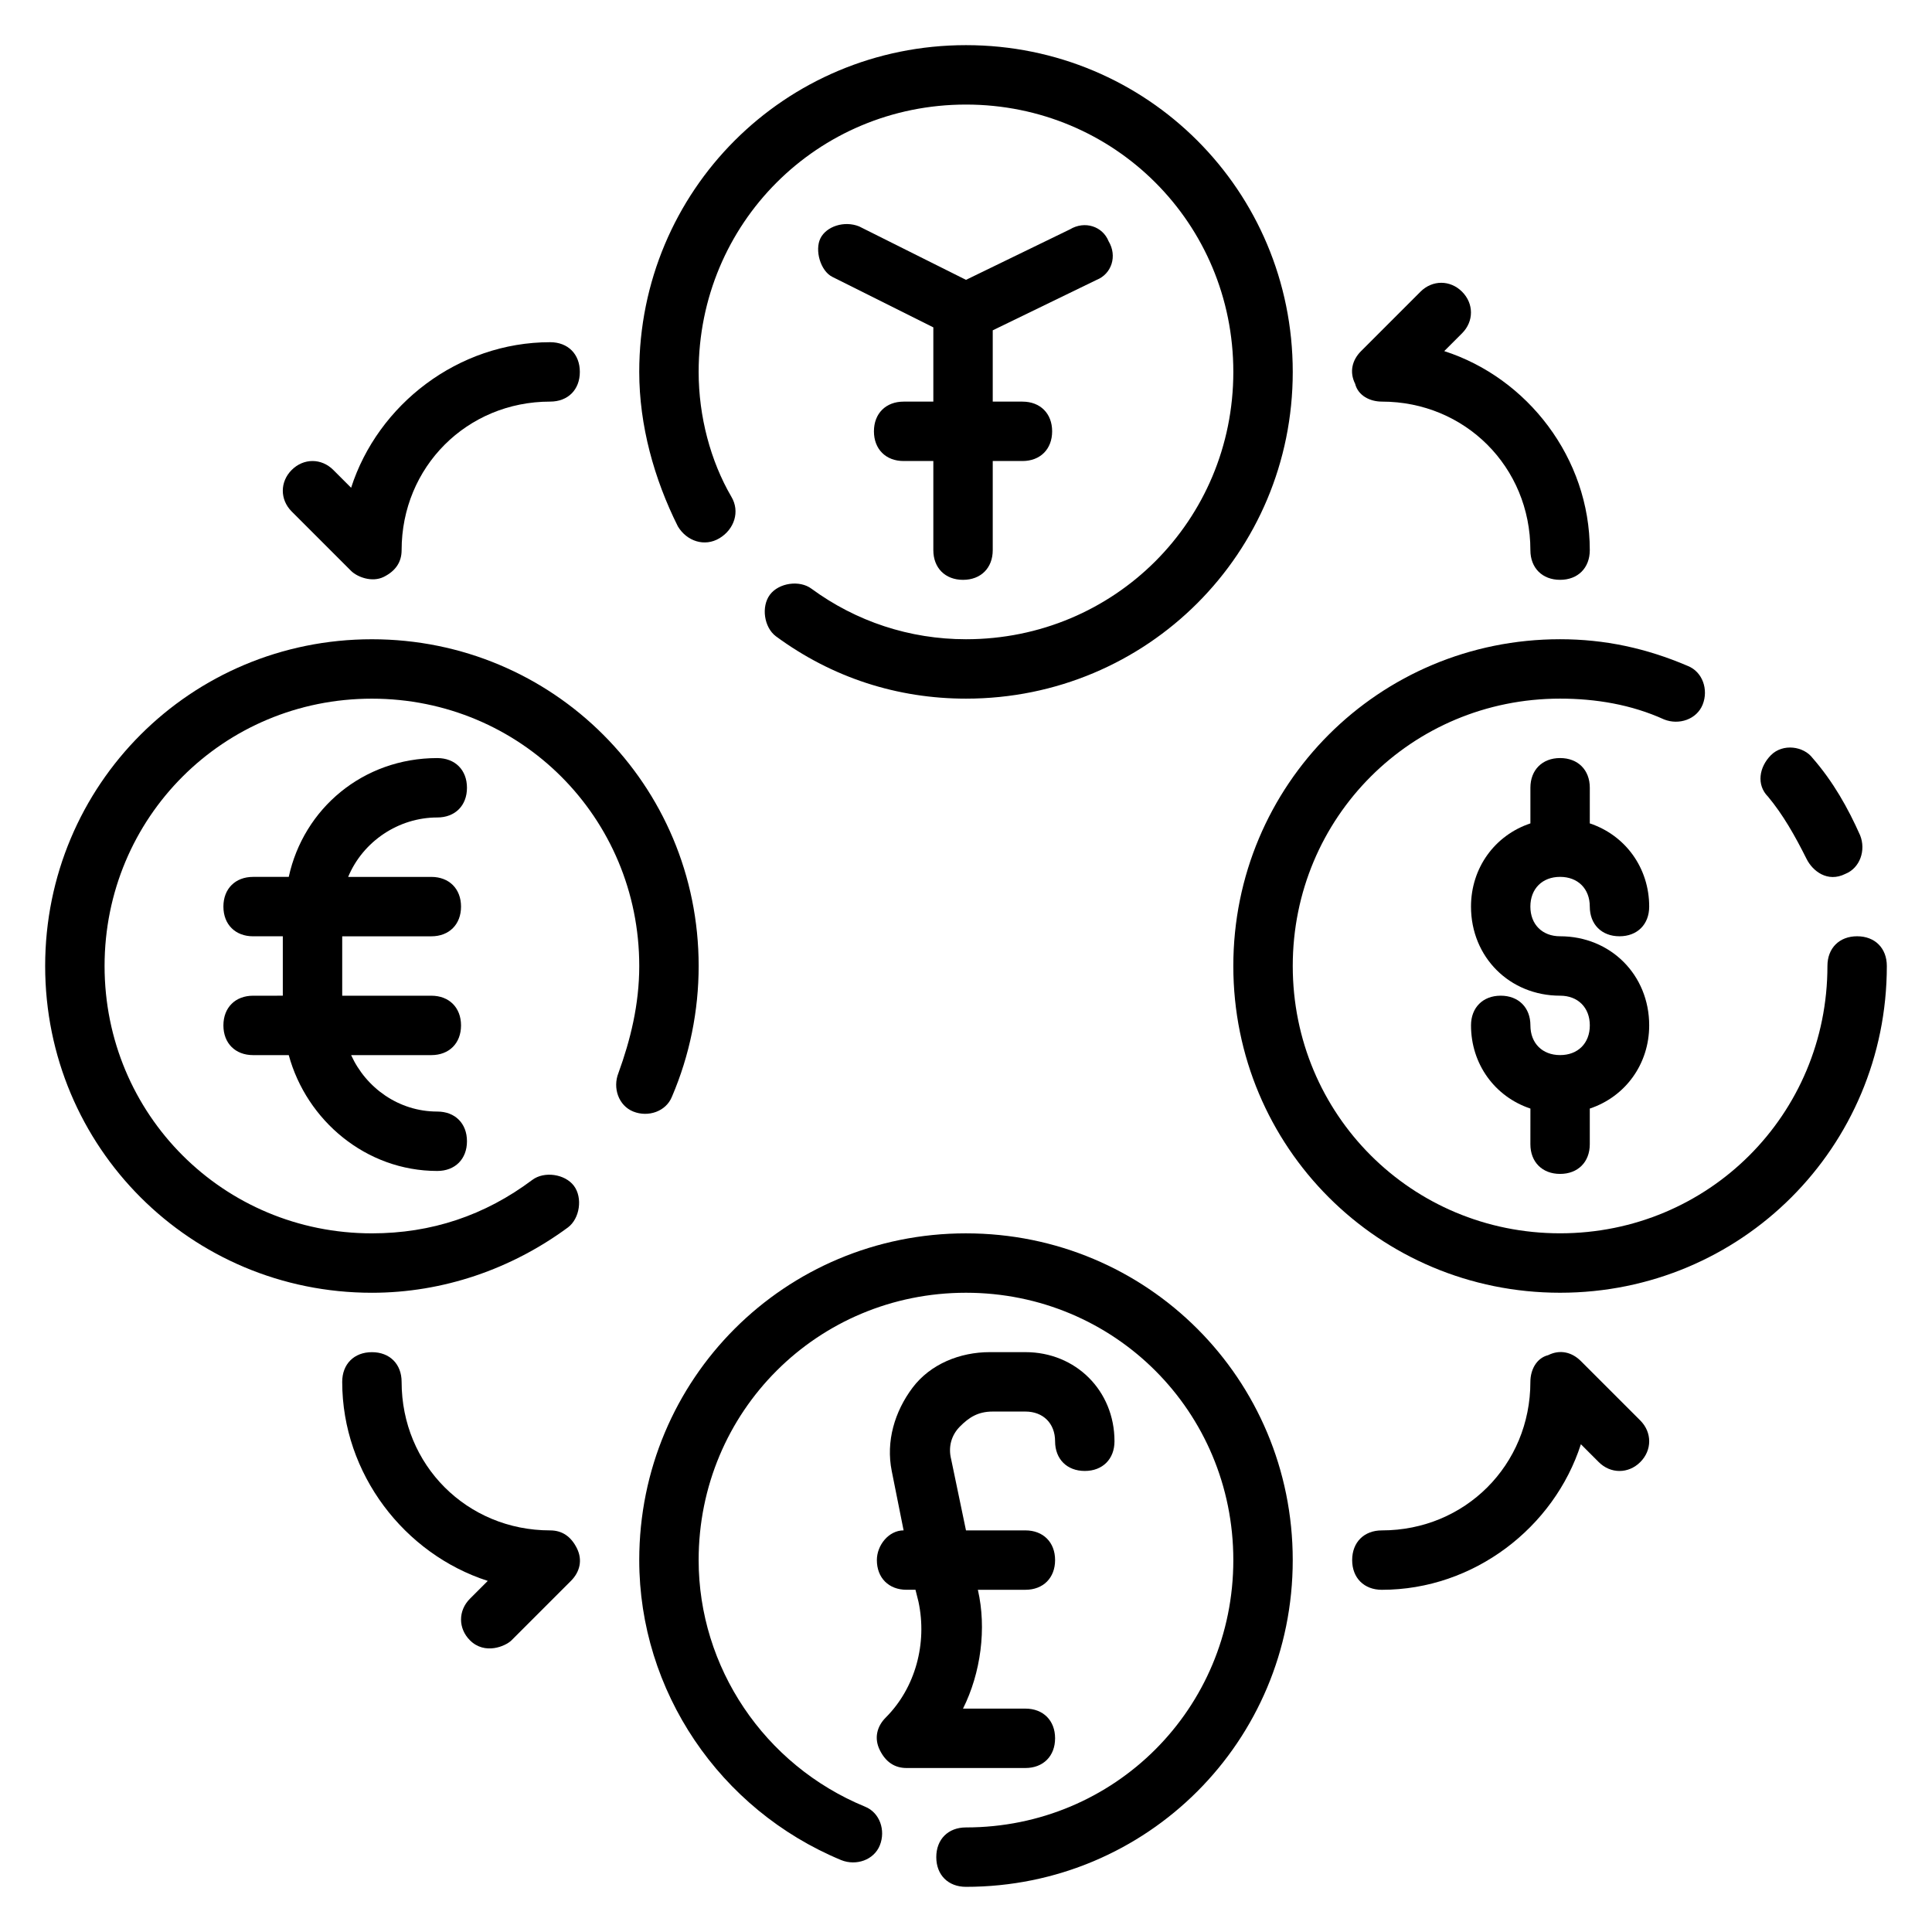
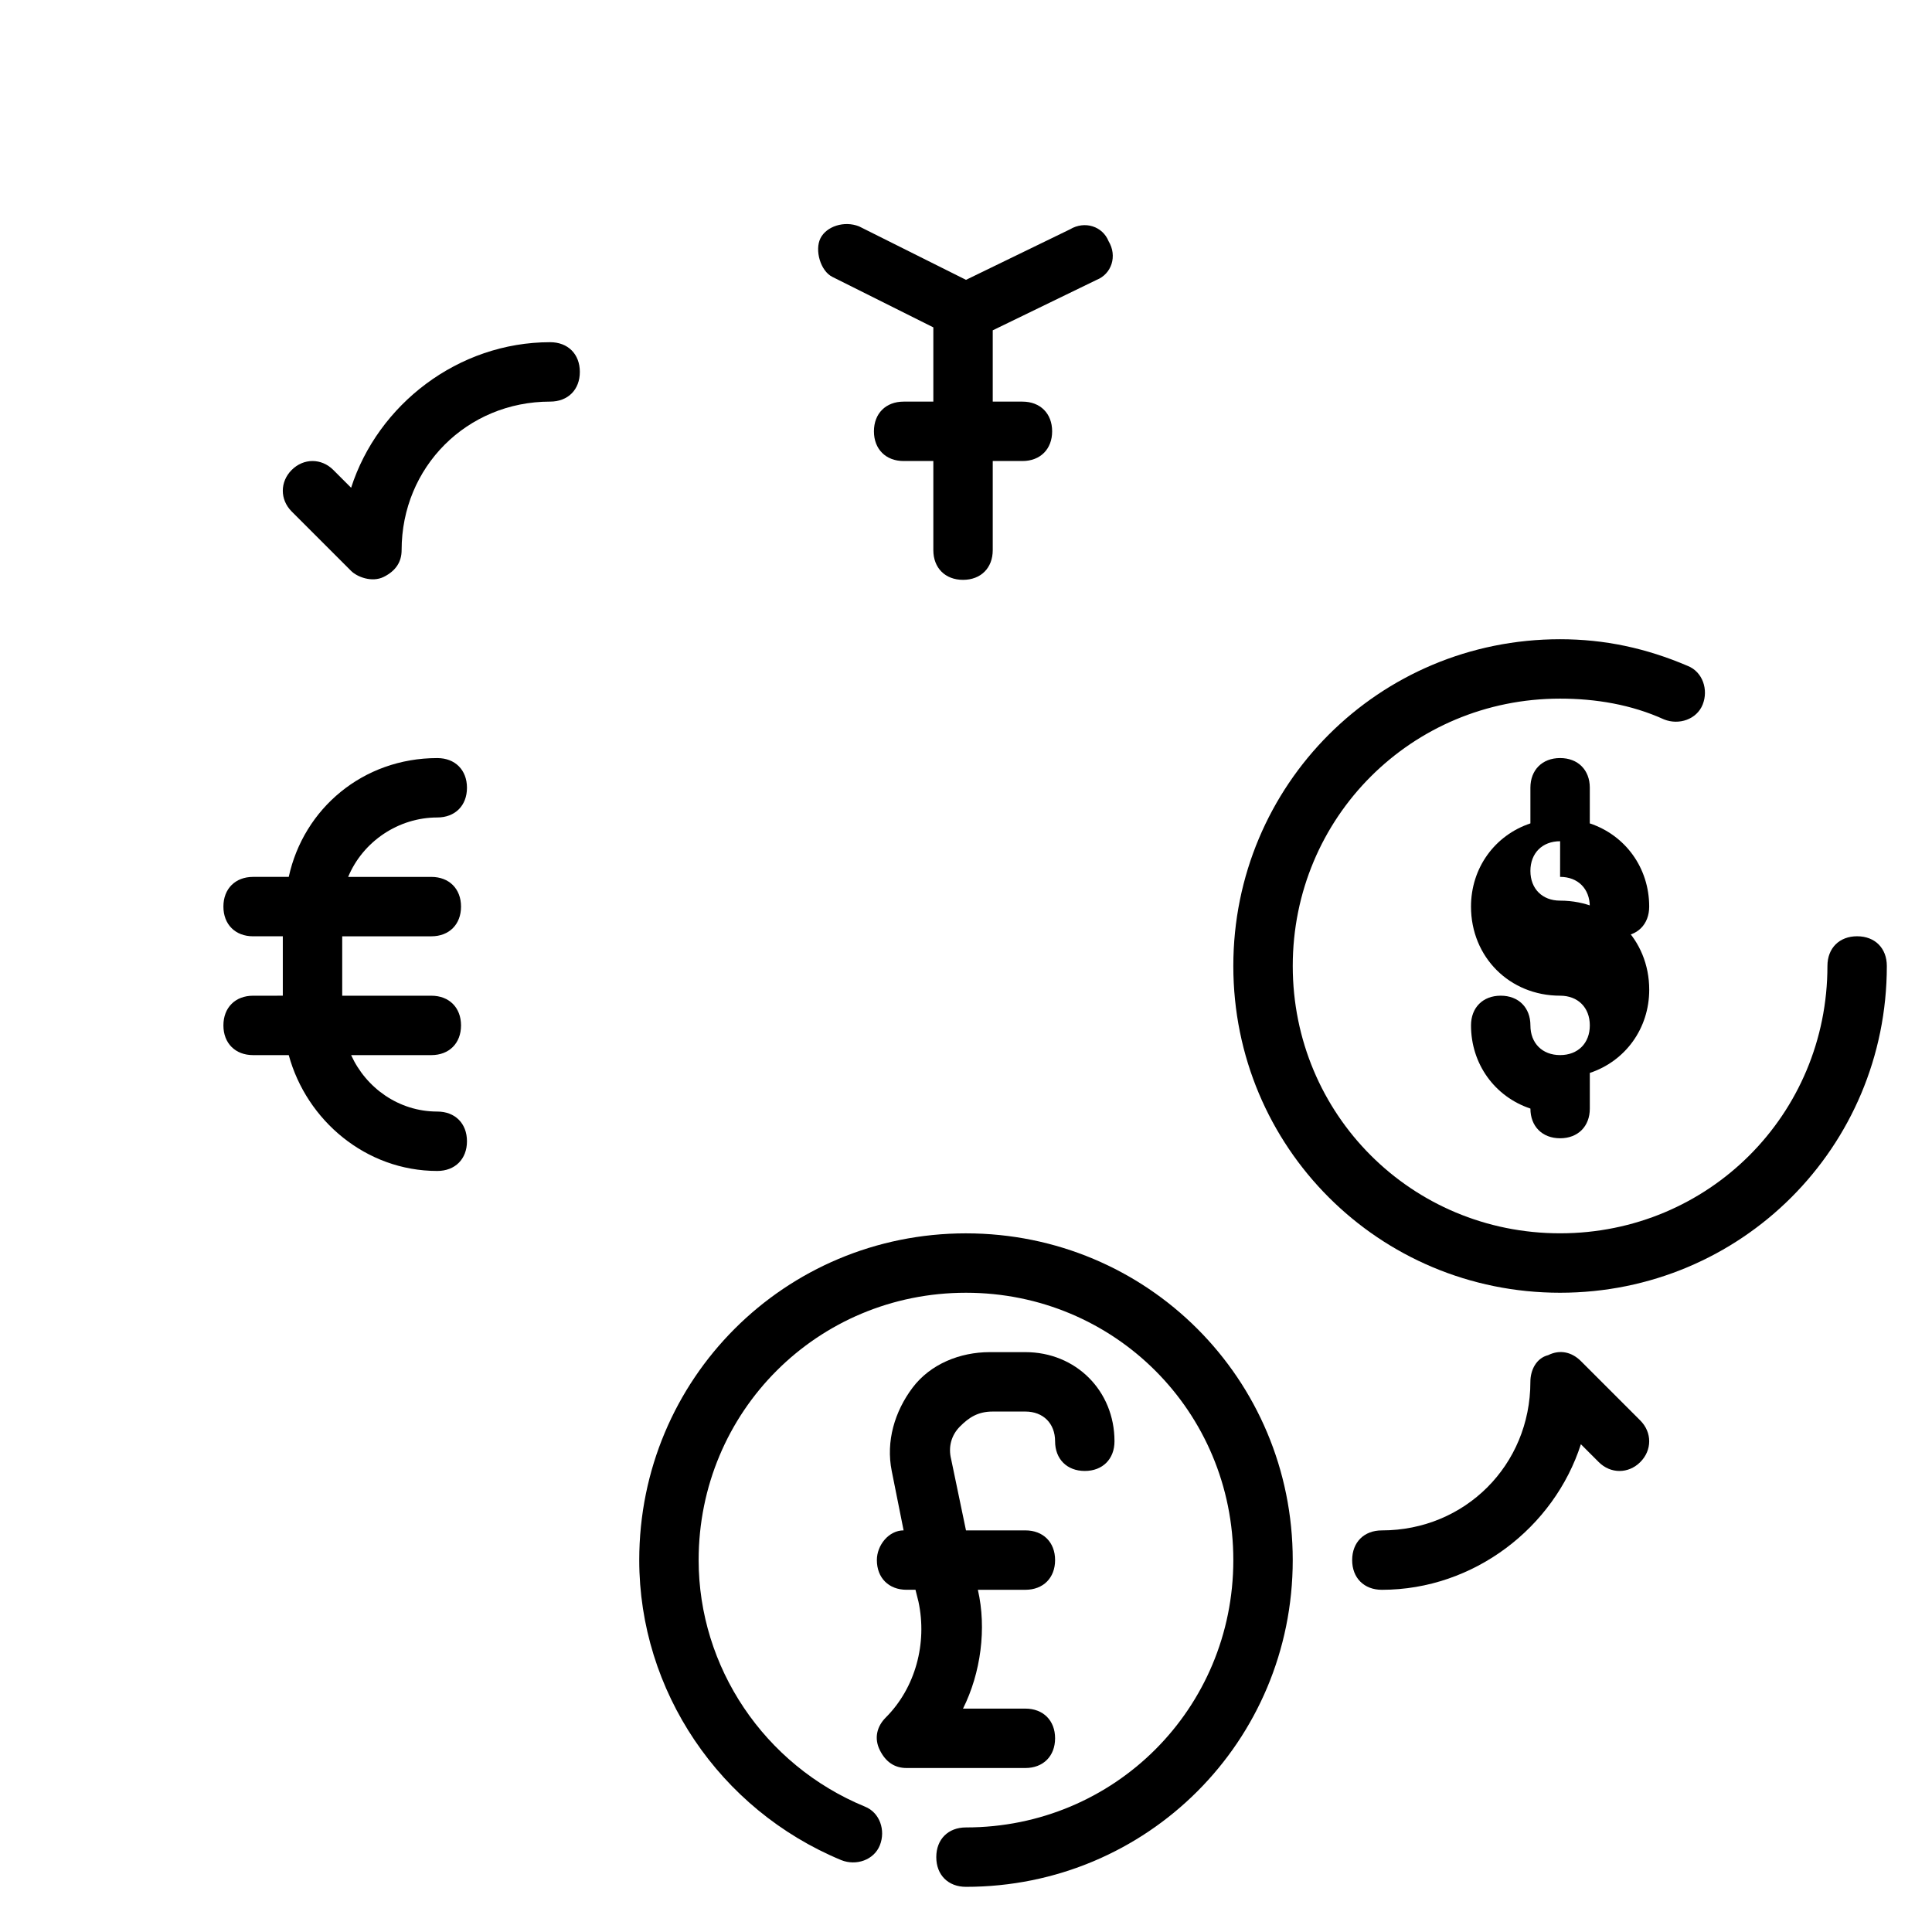
<svg xmlns="http://www.w3.org/2000/svg" fill="#000000" width="800px" height="800px" version="1.1" viewBox="144 144 512 512">
  <g>
    <path d="m636.16 392.12c-4.723 0-7.871 3.148-7.871 7.871 0 39.359-31.488 70.848-70.848 70.848s-70.848-31.488-70.848-70.848 31.488-70.848 70.848-70.848c9.445 0 18.895 1.574 27.551 5.512 3.938 1.574 8.66 0 10.234-3.938 1.574-3.938 0-8.66-3.938-10.234-11.02-4.719-22.043-7.082-33.852-7.082-48.02 0-86.594 38.574-86.594 86.594s38.574 86.594 86.594 86.594 86.594-38.574 86.594-86.594c0-4.727-3.148-7.875-7.871-7.875z" />
-     <path d="m622.78 371.66c1.574 3.148 5.512 6.297 10.234 3.938 3.938-1.574 5.512-6.297 3.938-10.234-3.148-7.086-7.086-14.168-12.594-20.469-2.363-3.148-7.871-3.938-11.02-0.789-3.148 3.148-3.938 7.871-0.789 11.02 3.934 4.727 7.082 10.238 10.23 16.535z" />
-     <path d="m322.07 434.64c4.723-11.023 7.082-22.832 7.082-34.637 0-48.02-38.574-86.594-86.594-86.594-48.016 0-86.59 38.574-86.59 86.594s38.574 86.594 86.594 86.594c18.895 0 37-6.297 51.957-17.32 3.148-2.363 3.938-7.871 1.574-11.02-2.363-3.148-7.871-3.938-11.02-1.574-12.598 9.445-26.77 14.168-42.512 14.168-39.359 0-70.848-31.488-70.848-70.848s31.488-70.848 70.848-70.848 70.848 31.488 70.848 70.848c0 10.234-2.363 19.68-5.512 28.34-1.574 3.938 0 8.66 3.938 10.234 3.938 1.57 8.66-0.004 10.234-3.938z" />
-     <path d="m334.66 286.64c3.938-2.363 5.512-7.086 3.148-11.02-5.508-9.445-8.66-21.254-8.66-33.062 0-39.359 31.488-70.848 70.848-70.848s70.848 31.488 70.848 70.848-31.488 70.848-70.848 70.848c-14.957 0-29.125-4.723-40.934-13.383-3.148-2.363-8.66-1.574-11.02 1.574-2.363 3.148-1.574 8.66 1.574 11.02 14.957 11.02 32.273 16.531 50.383 16.531 48.02 0 86.594-38.574 86.594-86.594-0.004-48.016-38.574-86.59-86.594-86.59s-86.594 38.574-86.594 86.594c0 14.168 3.938 28.34 10.234 40.934 2.359 3.938 7.086 5.512 11.02 3.148z" />
    <path d="m400 470.85c-48.02 0-86.594 38.574-86.594 86.594 0 34.637 21.254 66.125 53.531 79.508 3.938 1.574 8.66 0 10.234-3.938s0-8.66-3.938-10.234c-26.766-11.02-44.086-37-44.086-65.34 0-39.359 31.488-70.848 70.848-70.848s70.848 31.488 70.848 70.848-31.488 70.848-70.848 70.848c-4.723 0-7.871 3.148-7.871 7.871s3.148 7.871 7.871 7.871c48.02 0 86.594-38.574 86.594-86.594 0-48.016-38.57-86.586-86.59-86.586z" />
-     <path d="m510.21 250.43c22.043 0 39.359 17.32 39.359 39.359 0 4.723 3.148 7.871 7.871 7.871s7.871-3.148 7.871-7.871c0-24.402-16.531-45.656-38.574-52.742l4.723-4.723c3.148-3.148 3.148-7.871 0-11.02-3.148-3.148-7.871-3.148-11.02 0l-15.742 15.742c-2.363 2.363-3.148 5.512-1.574 8.66 0.789 3.148 3.938 4.723 7.086 4.723z" />
    <path d="m237.05 295.3c1.574 1.574 5.512 3.148 8.66 1.574 3.148-1.574 4.723-3.938 4.723-7.086 0-22.043 17.32-39.359 39.359-39.359 4.723 0 7.871-3.148 7.871-7.871s-3.148-7.871-7.871-7.871c-24.402 0-45.656 16.531-52.742 38.574l-4.723-4.723c-3.148-3.148-7.871-3.148-11.02 0-3.148 3.148-3.148 7.871 0 11.02z" />
-     <path d="m289.79 549.57c-22.043 0-39.359-17.32-39.359-39.359 0-4.723-3.148-7.871-7.871-7.871s-7.871 3.148-7.871 7.871c0 24.402 16.531 45.656 38.574 52.742l-4.723 4.723c-3.148 3.148-3.148 7.871 0 11.02 3.938 3.938 9.445 1.574 11.02 0l15.742-15.742c2.363-2.363 3.148-5.512 1.574-8.66-1.574-3.148-3.938-4.723-7.086-4.723z" />
    <path d="m562.95 504.7c-2.363-2.363-5.512-3.148-8.66-1.574-3.148 0.789-4.723 3.938-4.723 7.086 0 22.043-17.32 39.359-39.359 39.359-4.723 0-7.871 3.148-7.871 7.871s3.148 7.871 7.871 7.871c24.402 0 45.656-16.531 52.742-38.574l4.723 4.723c3.148 3.148 7.871 3.148 11.02 0 3.148-3.148 3.148-7.871 0-11.02z" />
-     <path d="m557.44 376.38c4.723 0 7.871 3.148 7.871 7.871s3.148 7.871 7.871 7.871c4.723 0 7.871-3.148 7.871-7.871 0-10.234-6.297-18.895-15.742-22.043l0.004-9.445c0-4.723-3.148-7.871-7.871-7.871s-7.871 3.148-7.871 7.871v9.445c-9.445 3.148-15.742 11.809-15.742 22.043 0 13.383 10.234 23.617 23.617 23.617 4.723 0 7.871 3.148 7.871 7.871 0 4.723-3.148 7.871-7.871 7.871-4.723 0-7.871-3.148-7.871-7.871 0-4.723-3.148-7.871-7.871-7.871s-7.871 3.148-7.871 7.871c0 10.234 6.297 18.895 15.742 22.043l-0.008 9.445c0 4.723 3.148 7.871 7.871 7.871s7.871-3.148 7.871-7.871v-9.445c9.445-3.148 15.742-11.809 15.742-22.043 0-13.383-10.234-23.617-23.617-23.617-4.723 0-7.871-3.148-7.871-7.871 0.004-4.723 3.152-7.871 7.875-7.871z" />
+     <path d="m557.44 376.38c4.723 0 7.871 3.148 7.871 7.871s3.148 7.871 7.871 7.871c4.723 0 7.871-3.148 7.871-7.871 0-10.234-6.297-18.895-15.742-22.043l0.004-9.445c0-4.723-3.148-7.871-7.871-7.871s-7.871 3.148-7.871 7.871v9.445c-9.445 3.148-15.742 11.809-15.742 22.043 0 13.383 10.234 23.617 23.617 23.617 4.723 0 7.871 3.148 7.871 7.871 0 4.723-3.148 7.871-7.871 7.871-4.723 0-7.871-3.148-7.871-7.871 0-4.723-3.148-7.871-7.871-7.871s-7.871 3.148-7.871 7.871c0 10.234 6.297 18.895 15.742 22.043c0 4.723 3.148 7.871 7.871 7.871s7.871-3.148 7.871-7.871v-9.445c9.445-3.148 15.742-11.809 15.742-22.043 0-13.383-10.234-23.617-23.617-23.617-4.723 0-7.871-3.148-7.871-7.871 0.004-4.723 3.152-7.871 7.875-7.871z" />
    <path d="m434.64 218.16c3.938-1.574 5.512-6.297 3.148-10.234-1.574-3.938-6.297-5.512-10.234-3.148l-27.551 13.383-28.34-14.168c-3.938-1.574-8.66 0-10.234 3.148-1.574 3.148 0 8.66 3.148 10.234l26.766 13.383v19.676h-7.871c-4.723 0-7.871 3.148-7.871 7.871 0 4.723 3.148 7.871 7.871 7.871h7.871v23.617c0 4.723 3.148 7.871 7.871 7.871 4.723 0 7.871-3.148 7.871-7.871v-23.617h7.871c4.723 0 7.871-3.148 7.871-7.871 0-4.723-3.148-7.871-7.871-7.871h-7.871v-18.895z" />
    <path d="m259.88 360.64c4.723 0 7.871-3.148 7.871-7.871s-3.148-7.871-7.871-7.871c-19.68 0-35.426 13.383-39.359 31.488h-9.445c-4.723 0-7.871 3.148-7.871 7.871s3.148 7.871 7.871 7.871h7.871v15.742l-7.871 0.004c-4.723 0-7.871 3.148-7.871 7.871 0 4.723 3.148 7.871 7.871 7.871h9.445c4.723 17.32 20.469 30.699 39.359 30.699 4.723 0 7.871-3.148 7.871-7.871s-3.148-7.871-7.871-7.871c-10.234 0-18.895-6.297-22.828-14.957h21.254c4.723 0 7.871-3.148 7.871-7.871 0-4.723-3.148-7.871-7.871-7.871h-23.617v-15.742h23.617c4.723 0 7.871-3.148 7.871-7.871 0-4.723-3.148-7.871-7.871-7.871h-22.043c3.938-9.449 13.387-15.75 23.617-15.75z" />
    <path d="m423.61 604.67c0-4.723-3.148-7.871-7.871-7.871h-16.531c4.723-9.445 6.297-21.254 3.938-31.488h12.594c4.723 0 7.871-3.148 7.871-7.871s-3.148-7.871-7.871-7.871h-15.742l-3.938-18.895c-0.789-3.148 0-6.297 2.363-8.66s4.723-3.938 8.66-3.938h8.656c4.723 0 7.871 3.148 7.871 7.871 0 4.723 3.148 7.871 7.871 7.871s7.871-3.148 7.871-7.871c0-13.383-10.234-23.617-23.617-23.617h-9.445c-7.871 0-15.742 3.148-20.469 9.445-4.719 6.301-7.082 14.172-5.504 22.047l3.148 15.742c-3.938 0-7.086 3.938-7.086 7.871 0 4.723 3.148 7.871 7.871 7.871h2.363l0.789 3.148c2.363 11.02-0.789 22.828-8.66 30.699-2.363 2.363-3.148 5.512-1.574 8.66 1.57 3.152 3.934 4.727 7.082 4.727h31.488c4.723 0 7.871-3.148 7.871-7.871z" />
  </g>
</svg>